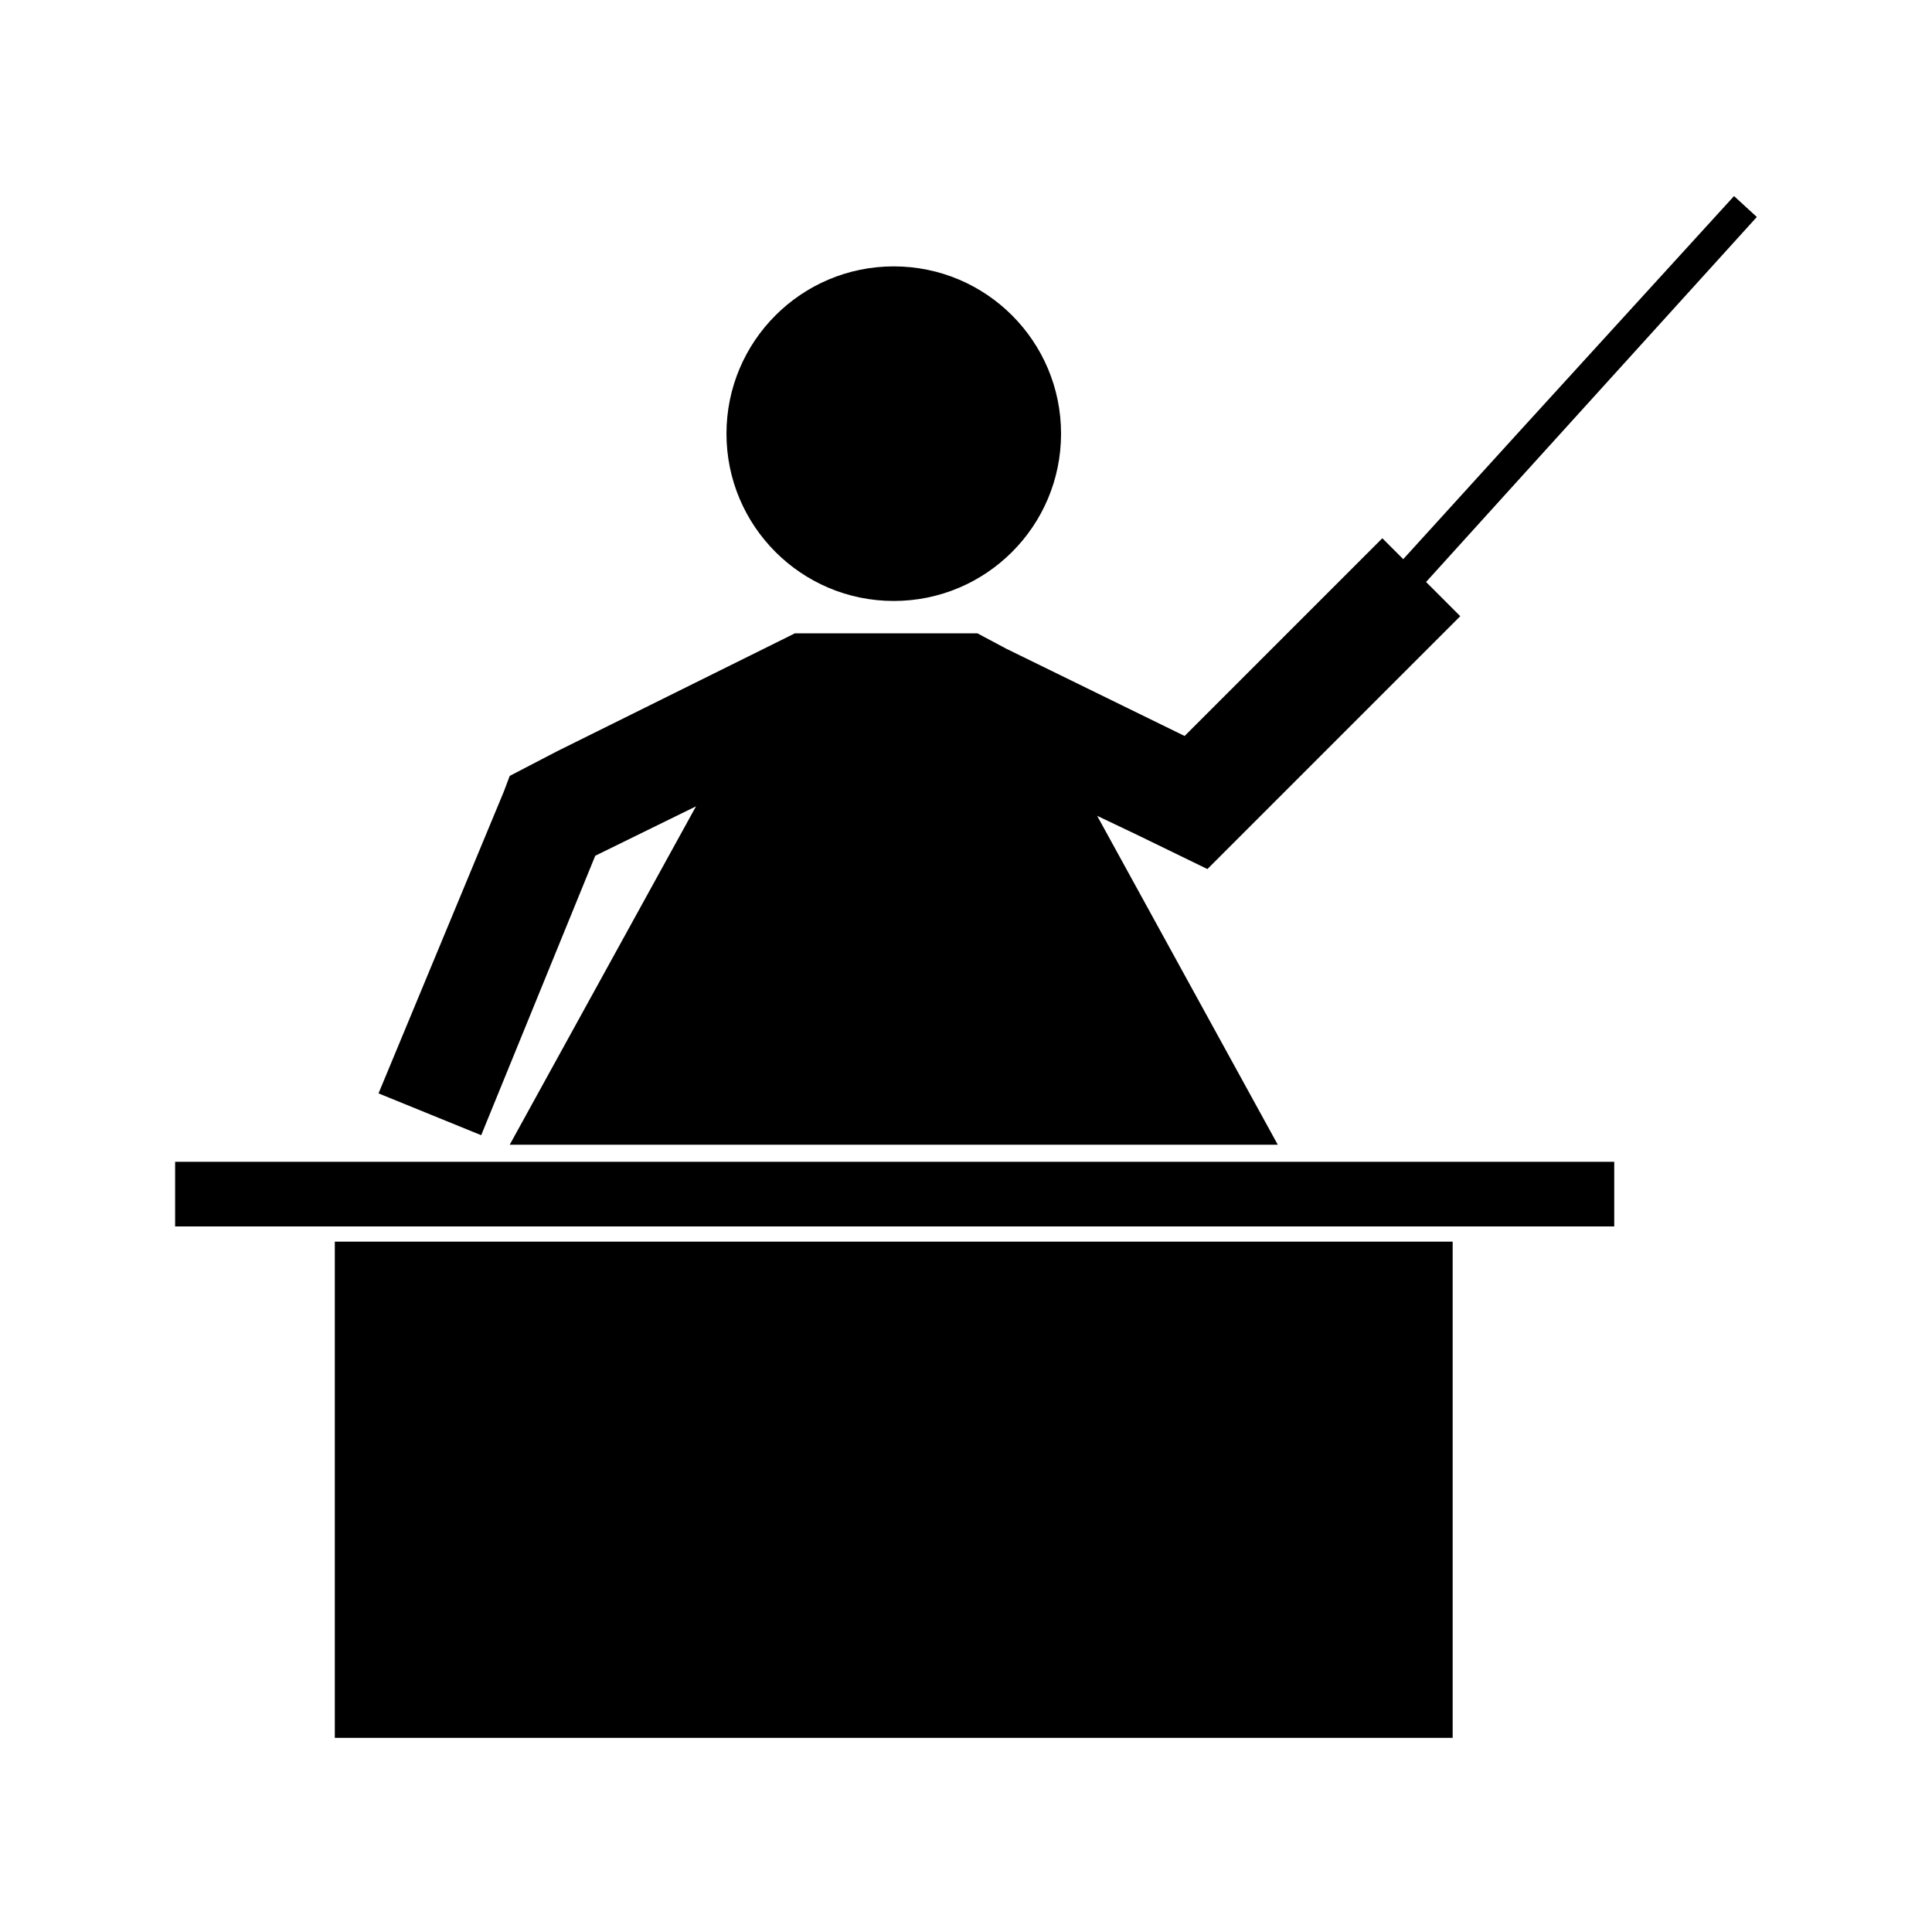
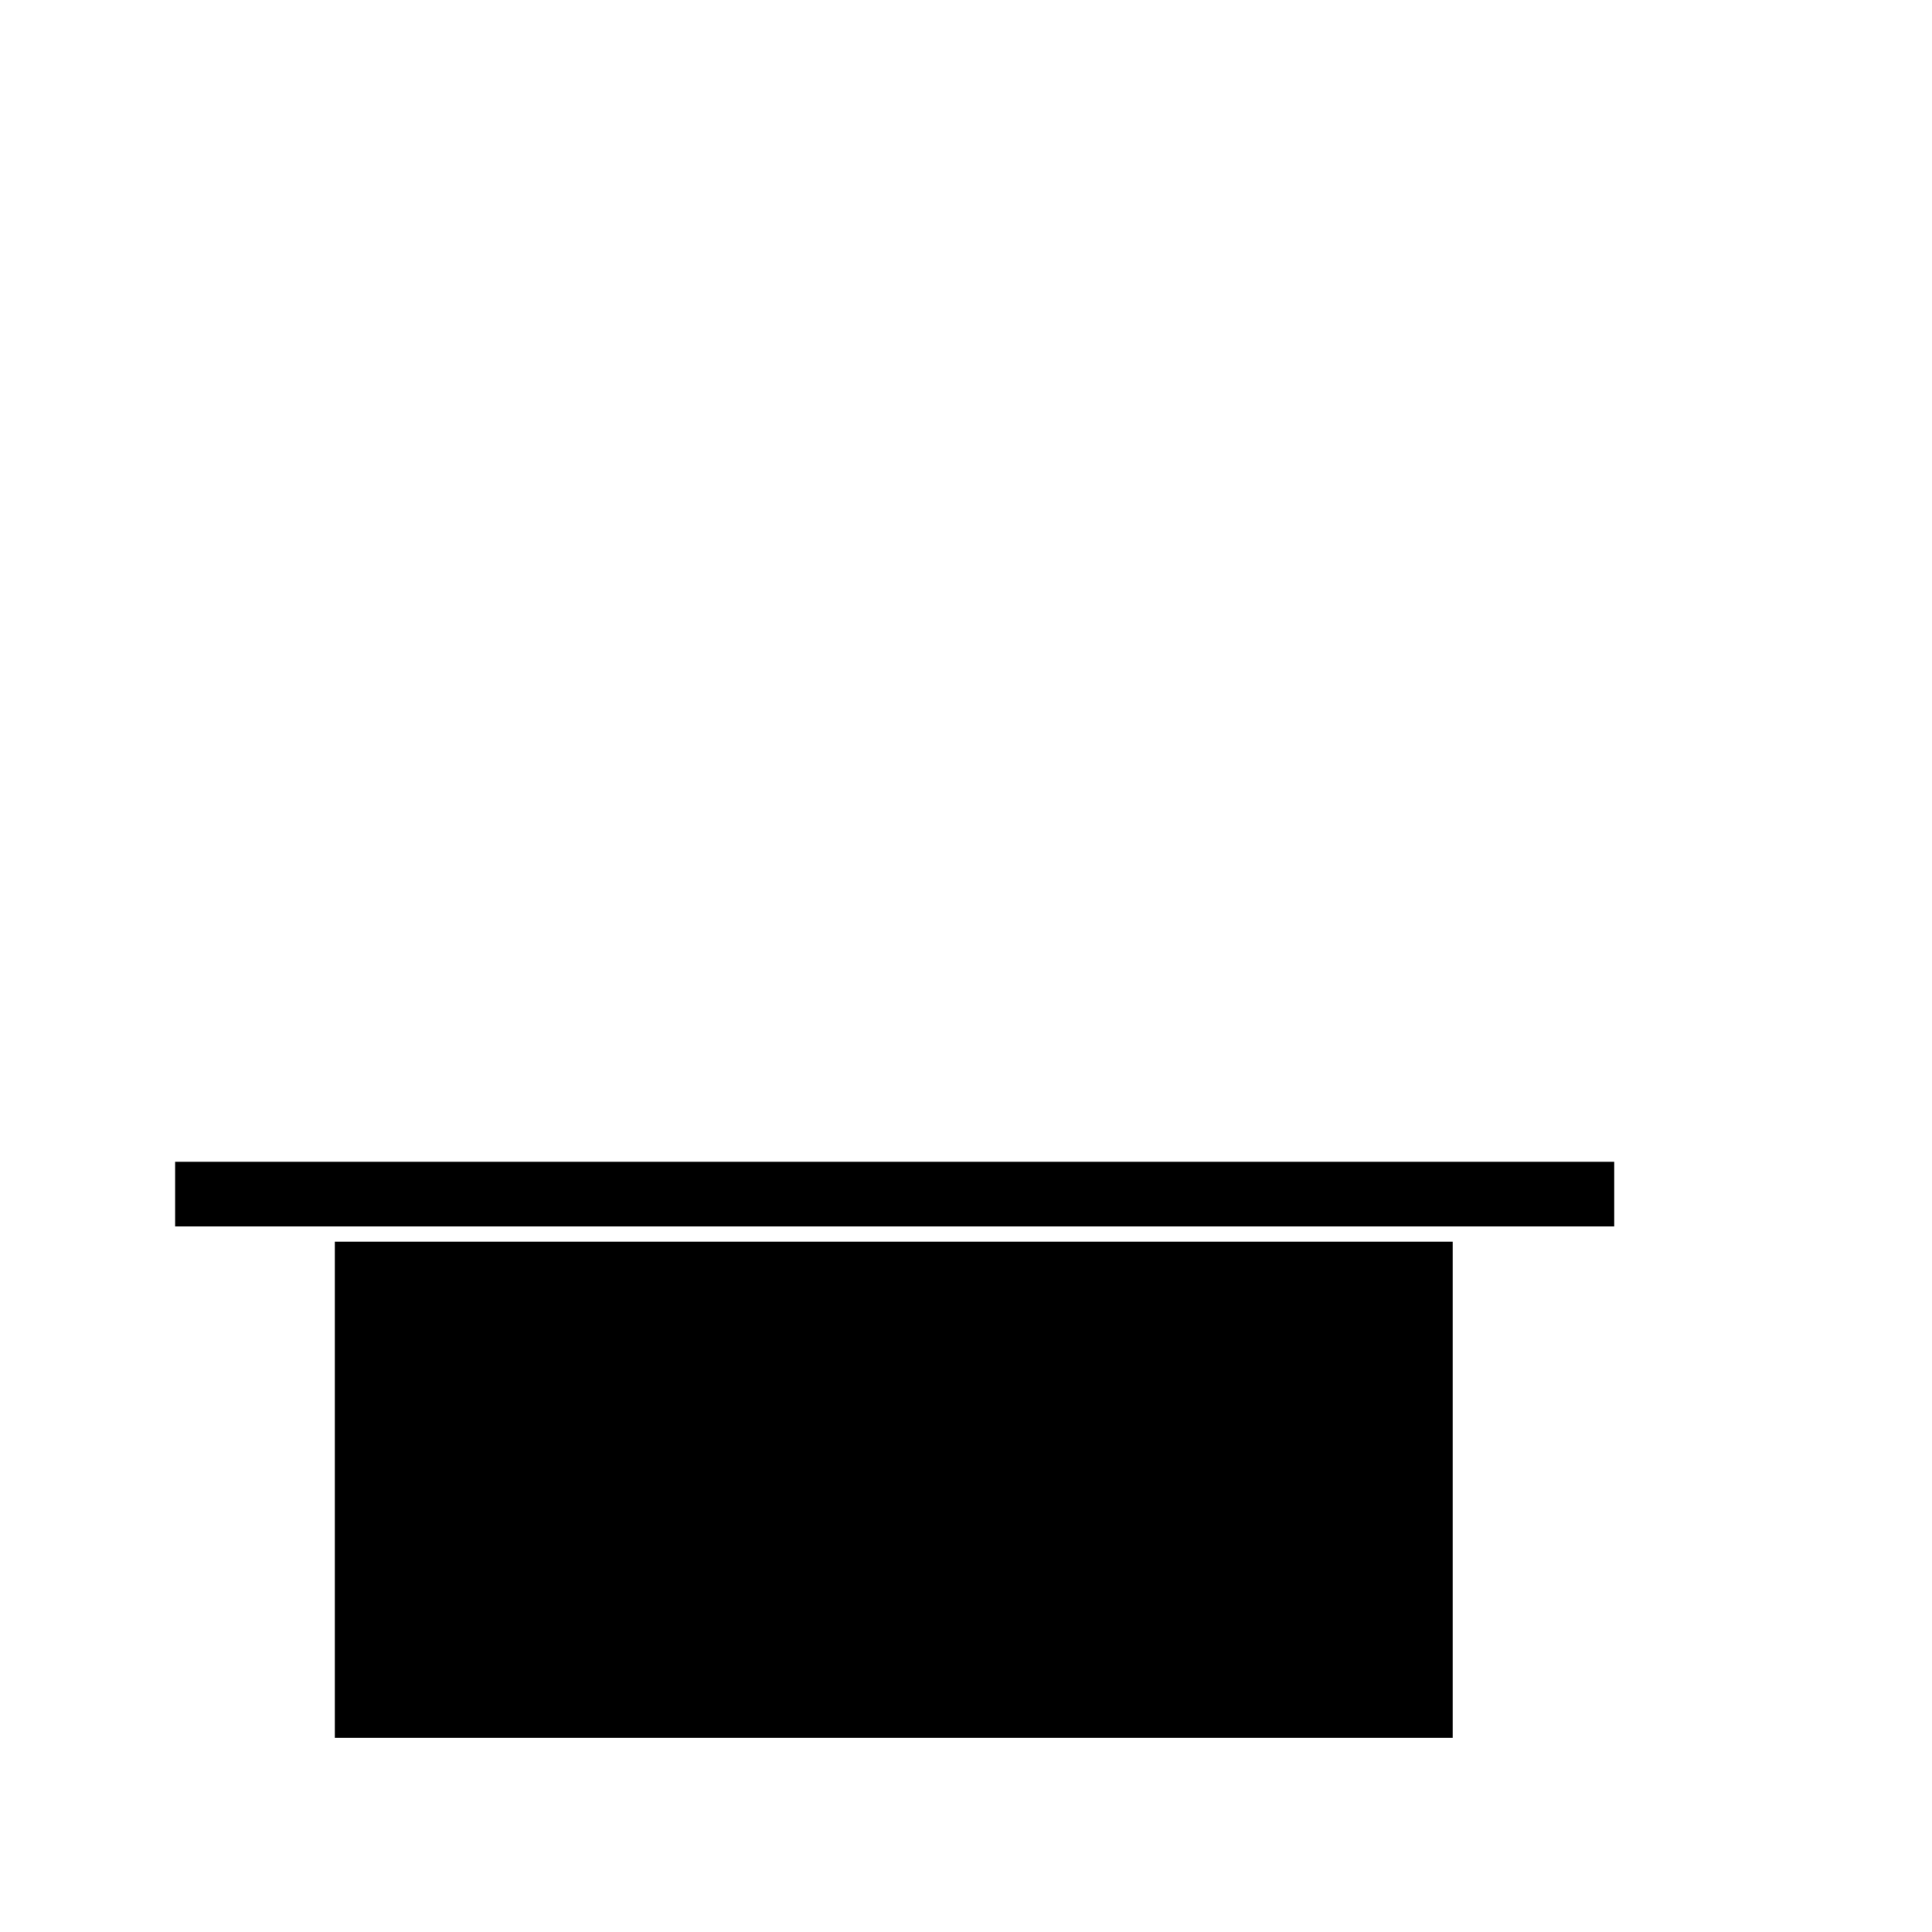
<svg xmlns="http://www.w3.org/2000/svg" fill="#000000" width="800px" height="800px" version="1.1" viewBox="144 144 512 512">
  <g>
    <path d="m190.41 451.89h381.38v17.129h-381.38z" />
    <path d="m232.73 473.05h296.24v131.5h-296.24z" />
-     <path d="m425.19 258.93c0 24.484-19.848 44.332-44.332 44.332-24.488 0-44.336-19.848-44.336-44.332 0-24.488 19.848-44.336 44.336-44.336 24.484 0 44.332 19.848 44.332 44.336" />
-     <path d="m609.58 201.5-6.043-5.539-57.438 62.977-30.227 33.25-5.543-5.543-52.395 52.398-47.359-23.176-7.559-4.031h-48.363l-2.016 1.008-60.961 30.227-12.594 6.551-1.512 4.031-33.254 80.105 27.207 11.082 30.227-74.059 26.703-13.098-49.371 89.676h203.54l-47.863-87.156 10.578 5.035 18.641 9.07 67.008-67.008-9.066-9.066 24.18-26.703z" />
  </g>
</svg>